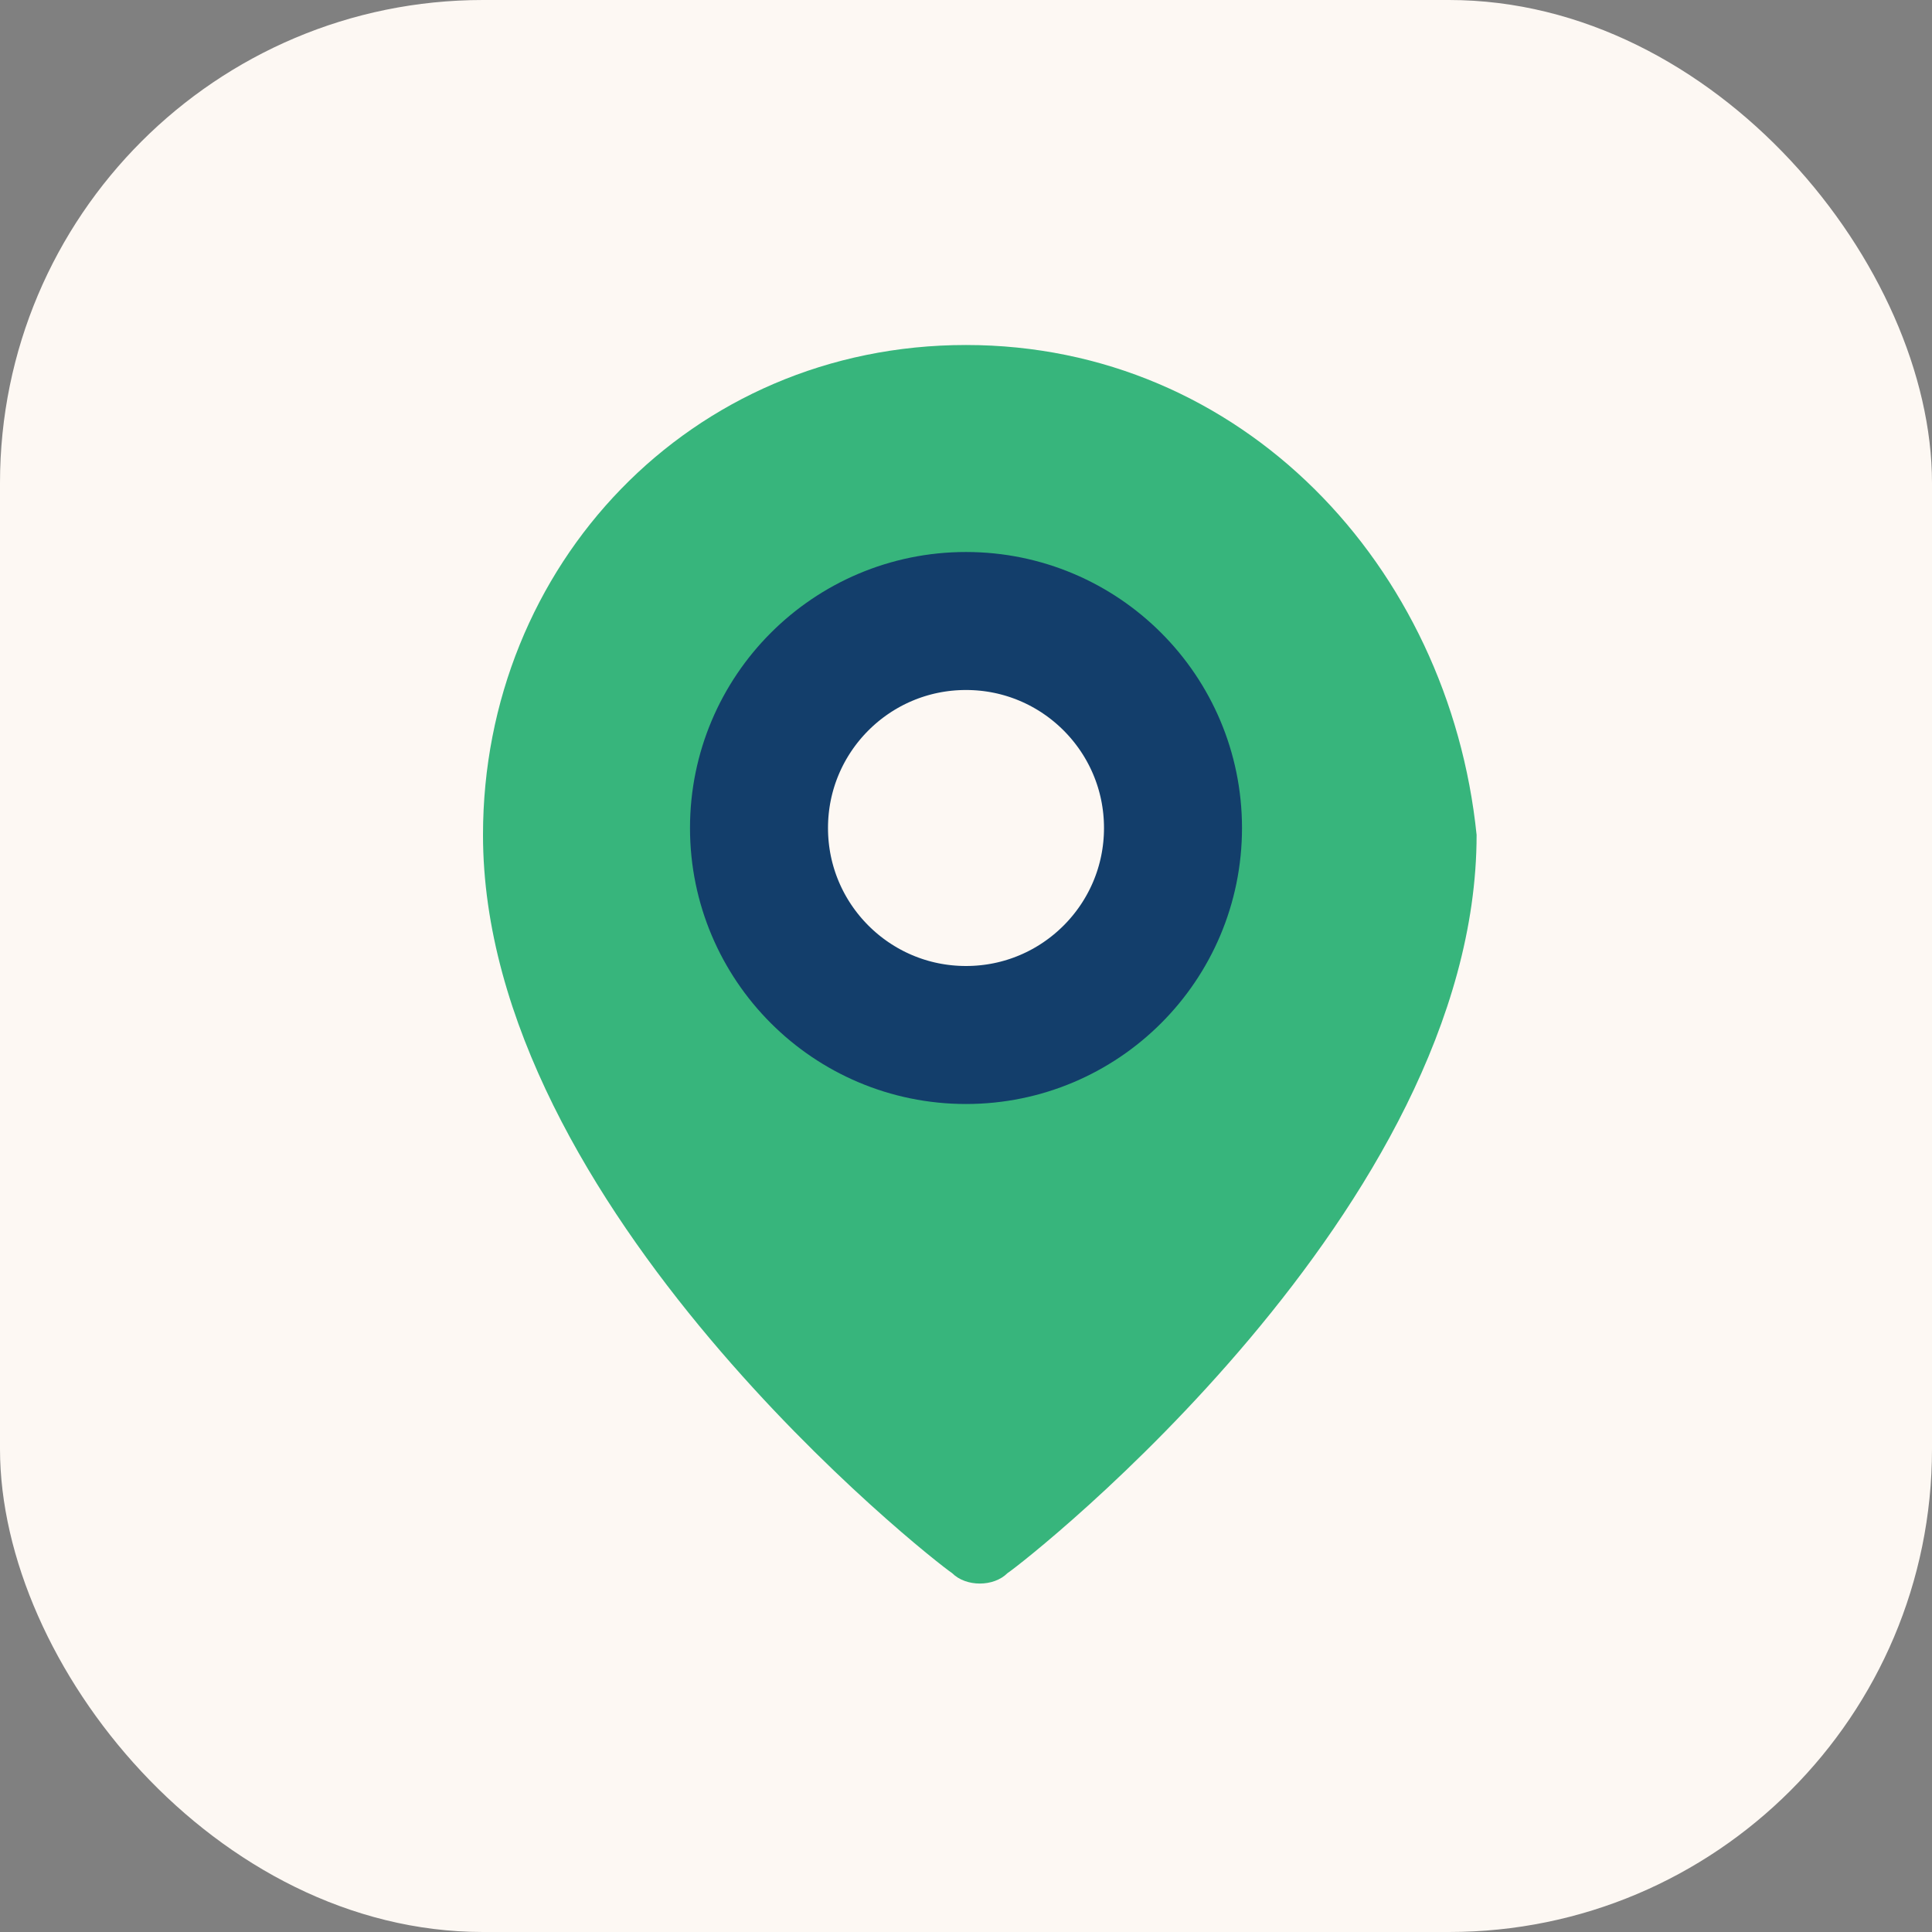
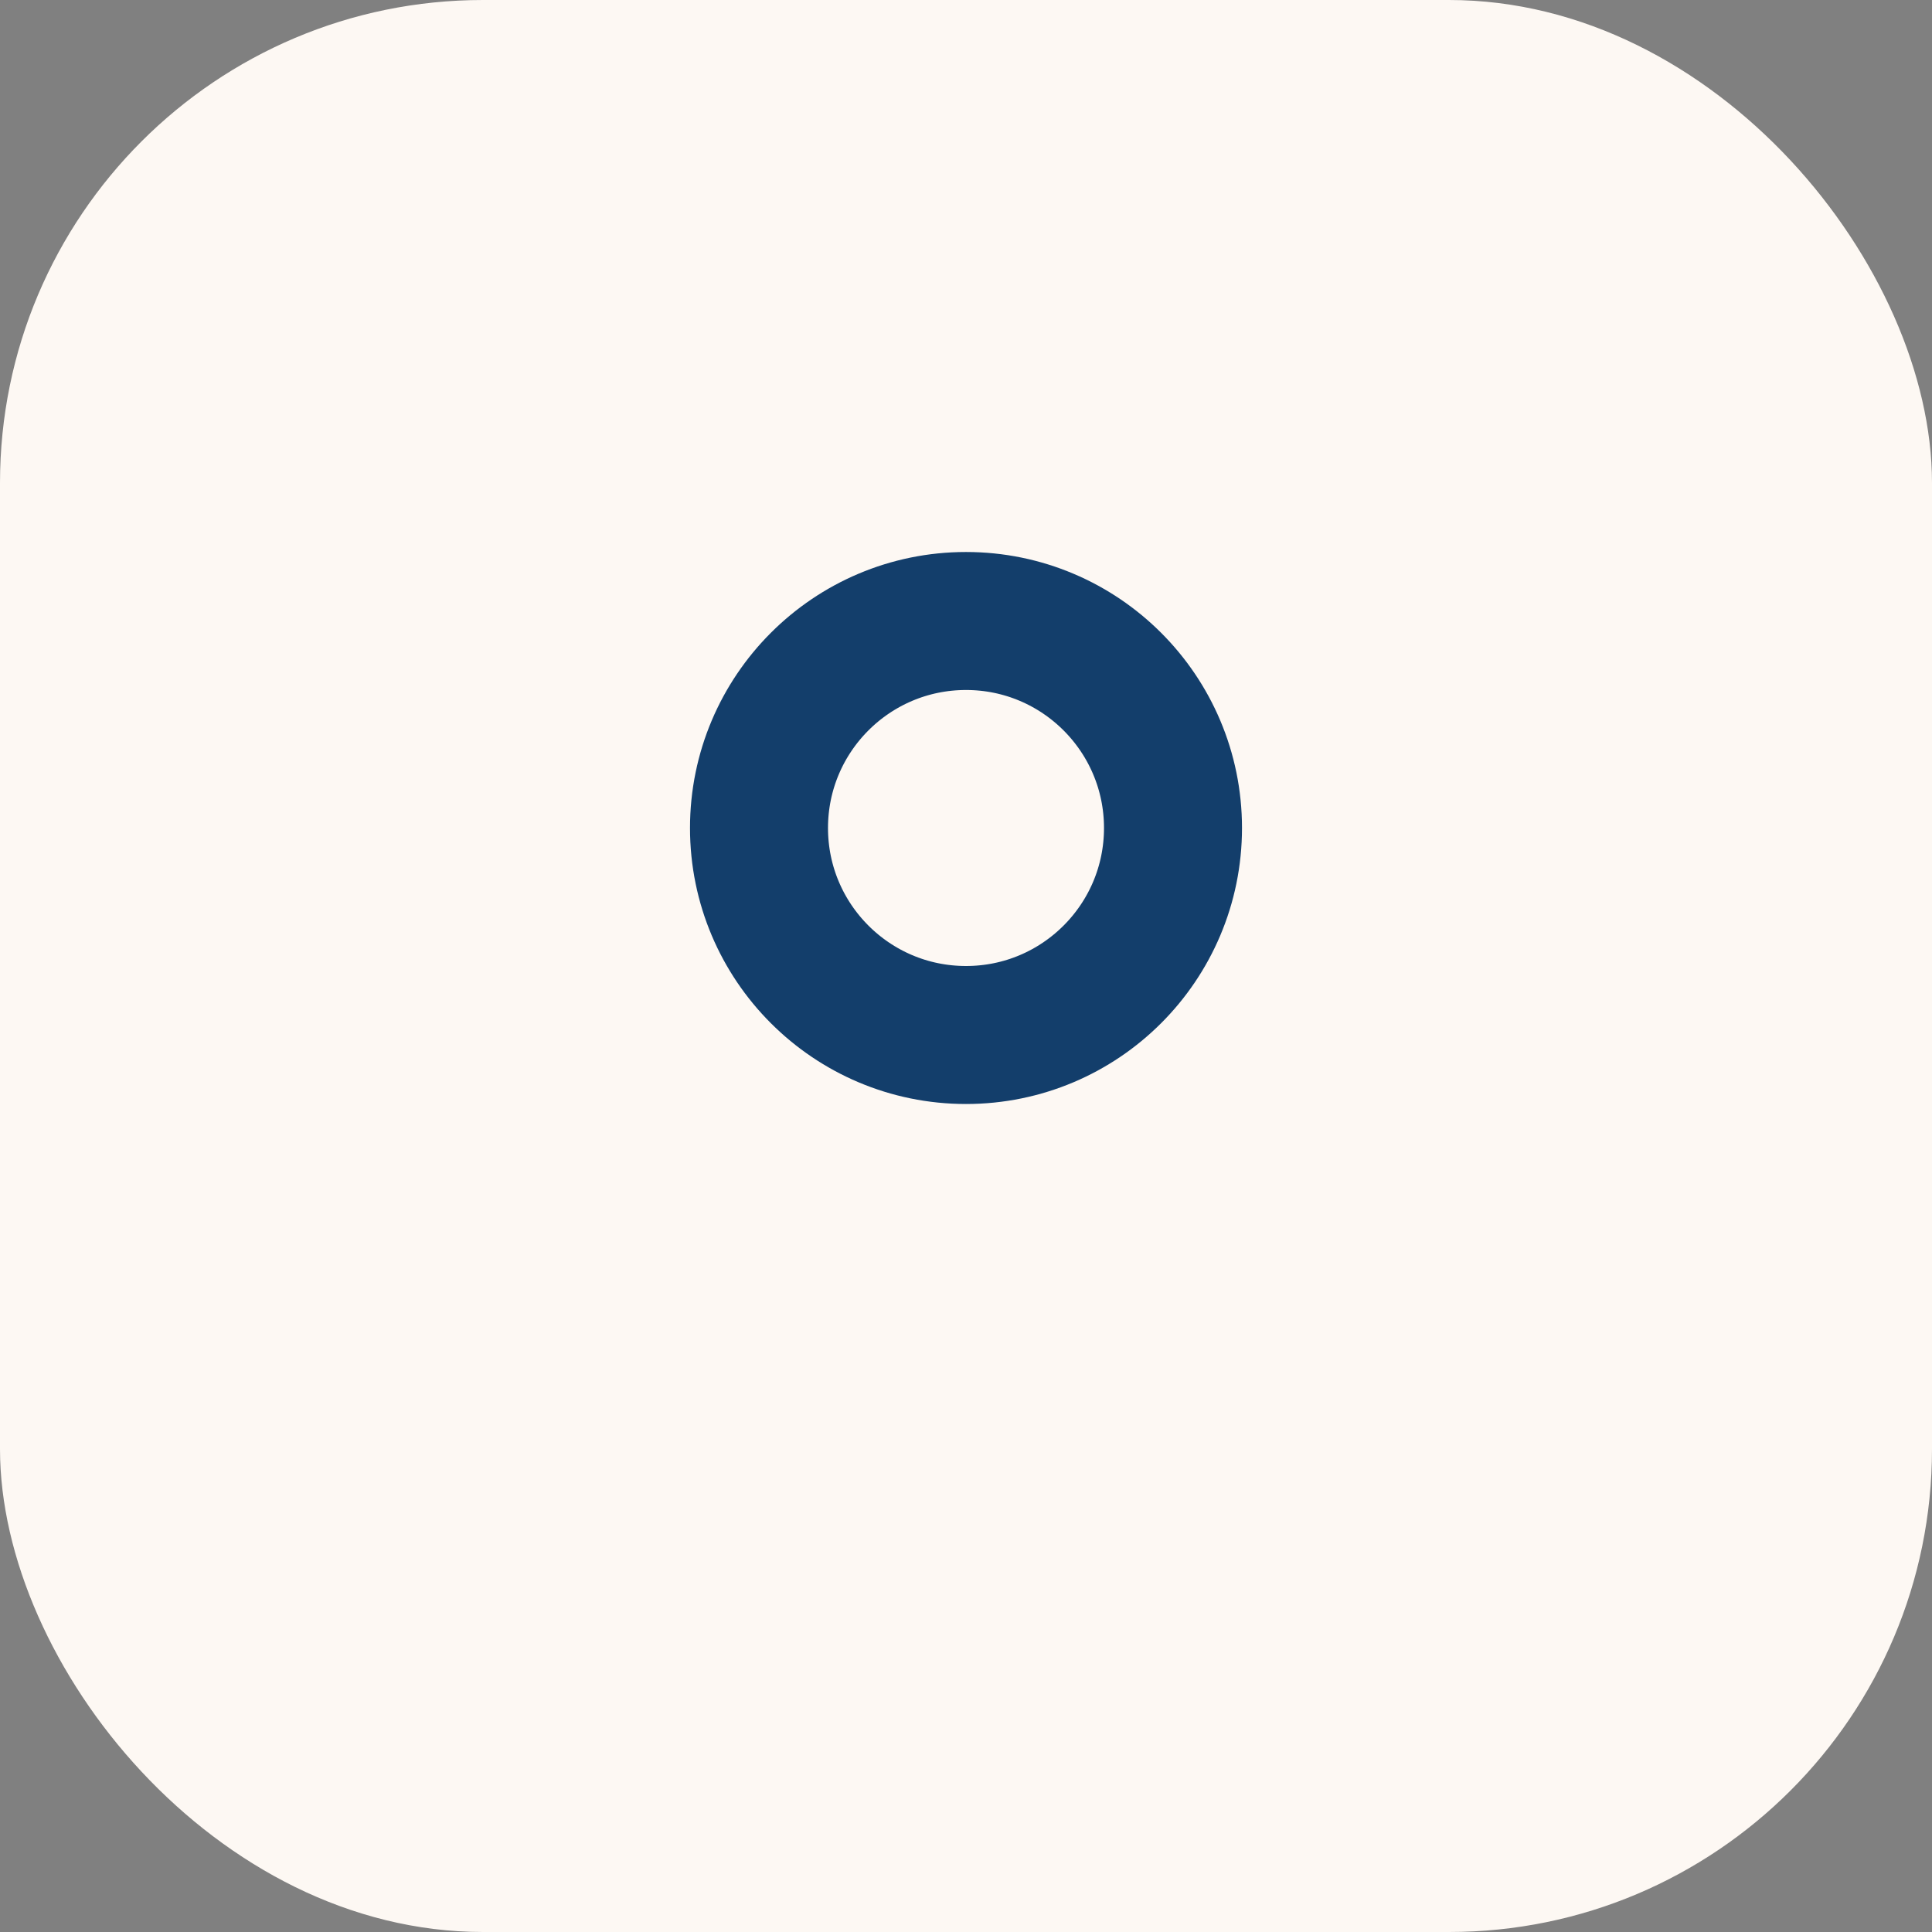
<svg xmlns="http://www.w3.org/2000/svg" width="28" height="28" viewBox="0 0 28 28">
  <rect x="0" y="0" width="28" height="28" fill="#808080" stroke="none" />
  <rect width="28" height="28" rx="7" fill="#FDF8F3" />
-   <path d="M14 5c-4 0-7 3.2-7 7.1 0 5.4 6.5 10.5 6.8 10.7.2.2.6.2.8 0 .3-.2 6.8-5.3 6.8-10.7C21 8.2 18 5 14 5Z" fill="#37B57C" />
  <circle cx="14" cy="12" r="3" fill="#FDF8F3" stroke="#133E6B" stroke-width="2" />
</svg>